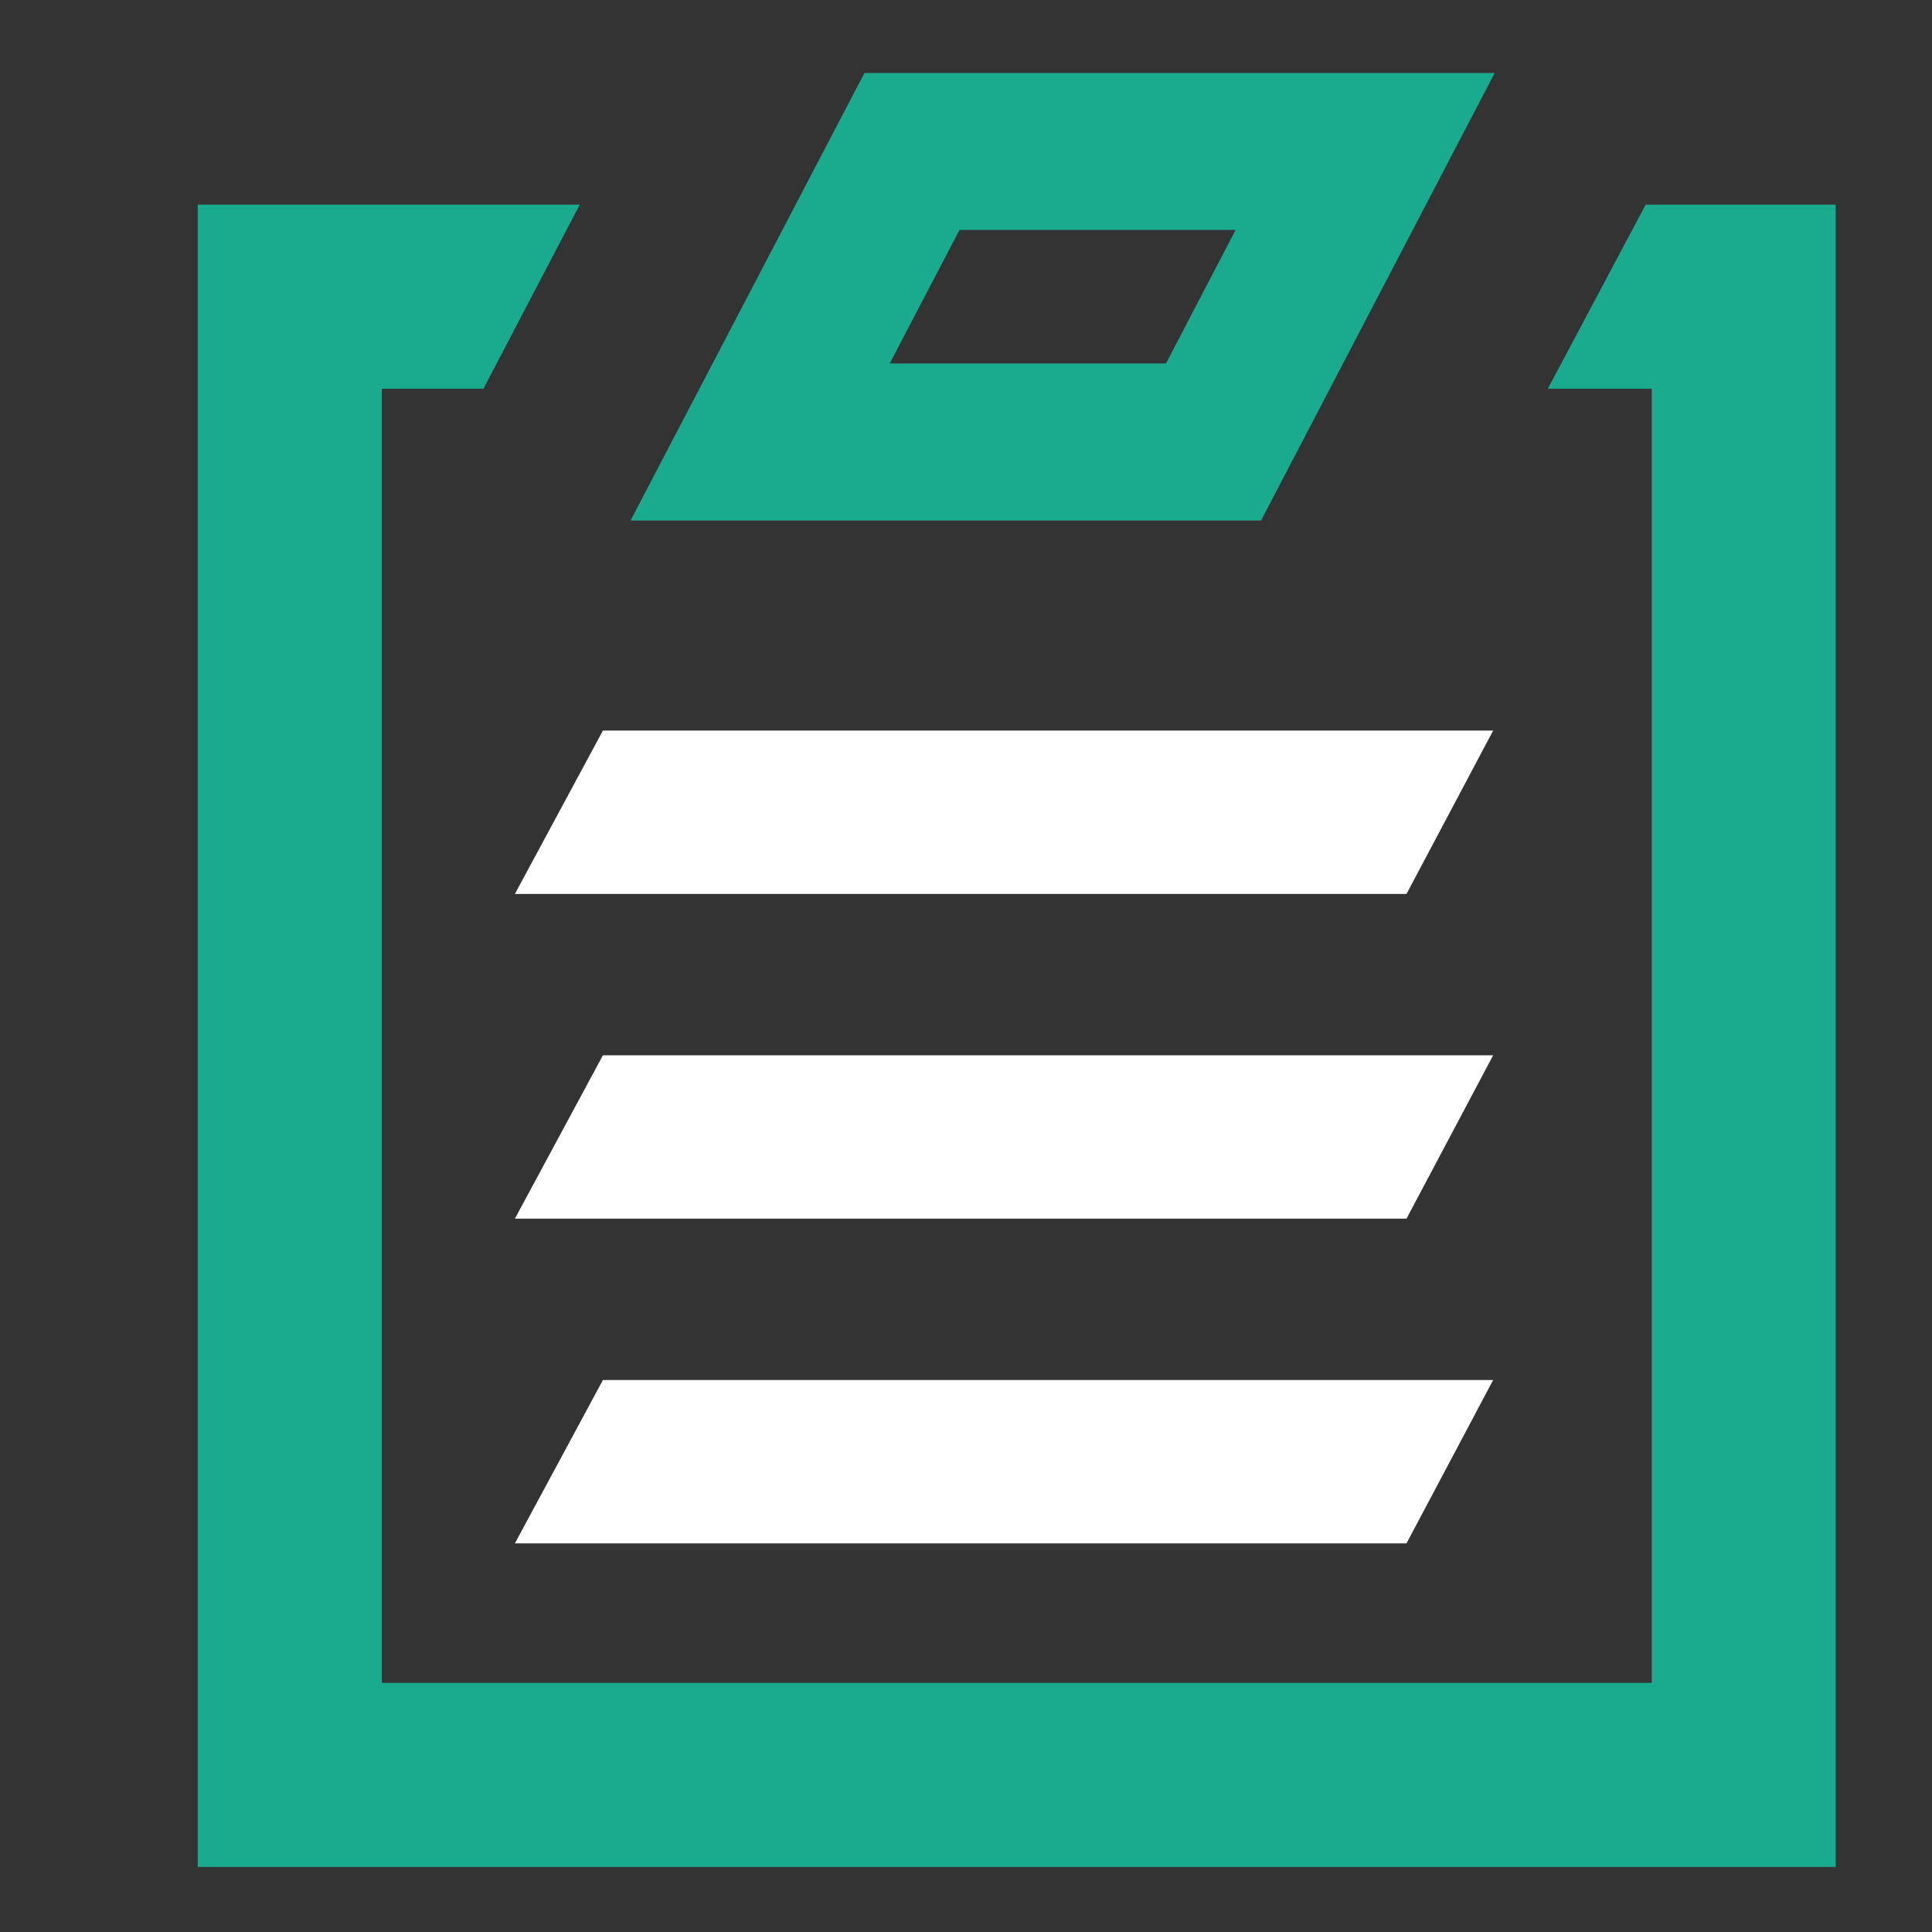
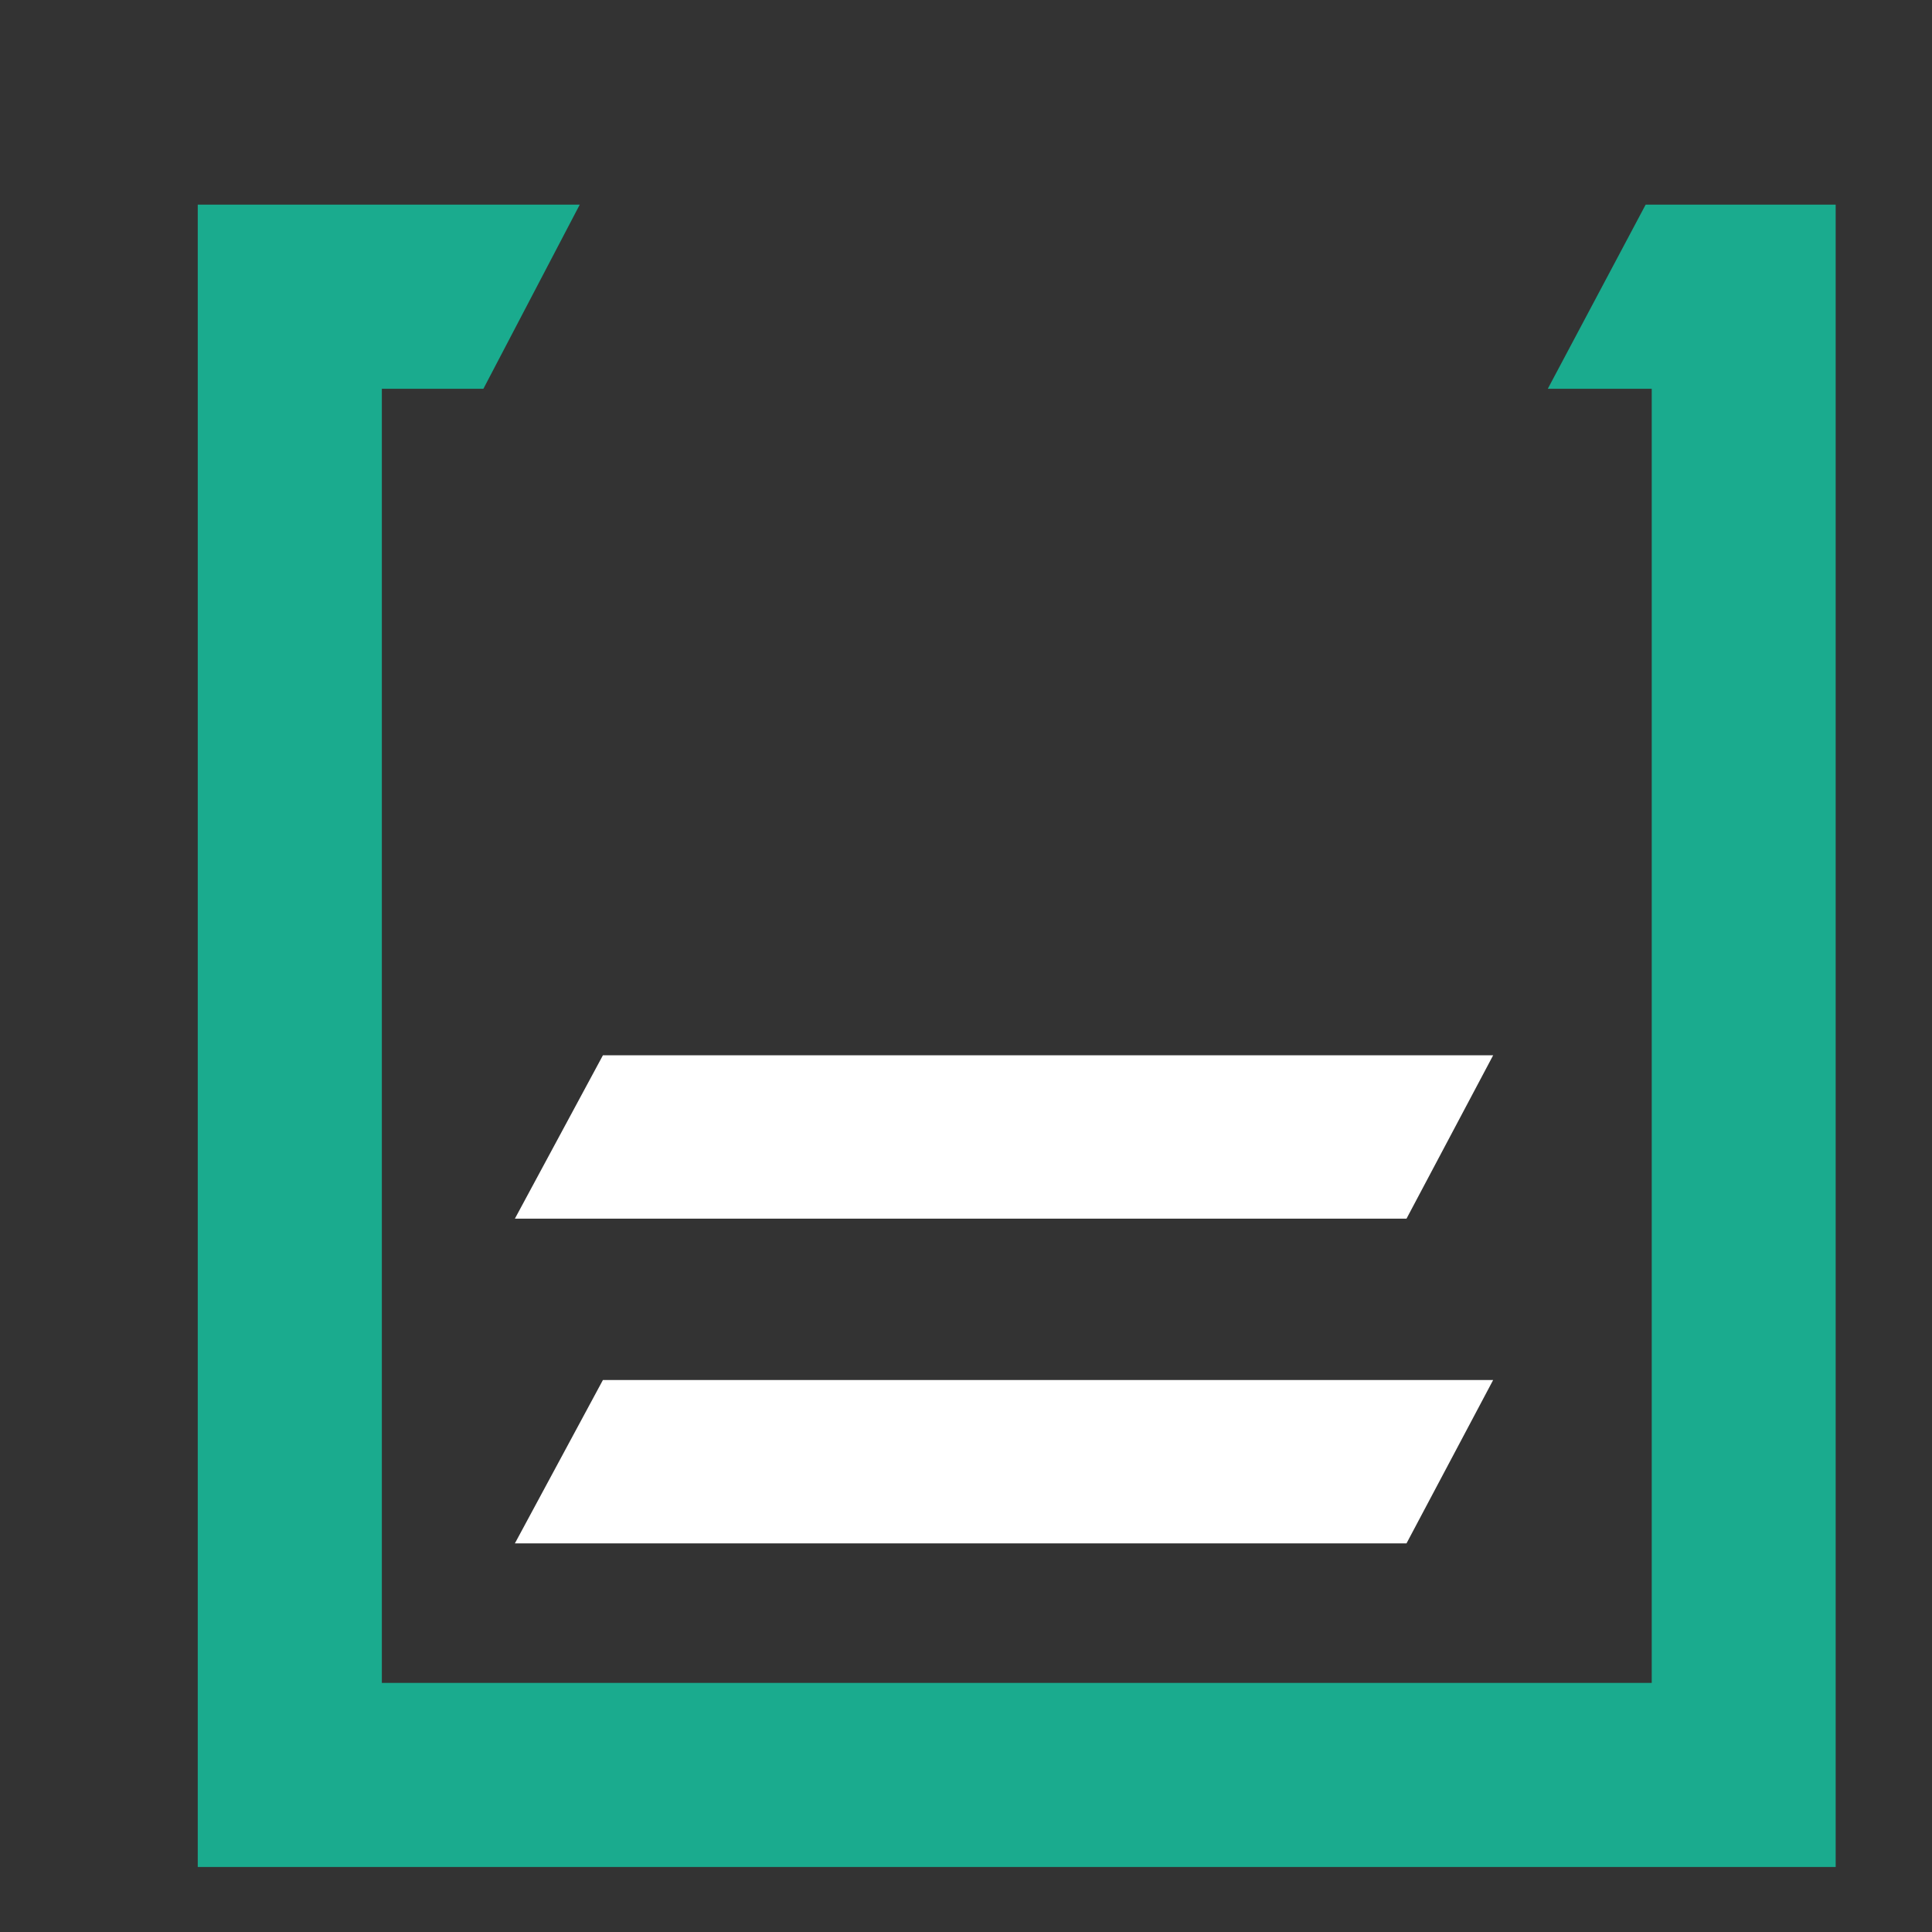
<svg xmlns="http://www.w3.org/2000/svg" width="14" height="14" viewBox="0 0 14 14" fill="none">
  <rect x="0" y="0" width="14" height="14" fill="#333333" stroke="none" />
  <path fill-rule="evenodd" clip-rule="evenodd" d="M1.433 1.483H4.201L3.503 2.817H2.767V12.195H11.969V2.817H11.216L11.925 1.483H13.302V13.529H1.433V1.483Z" fill="#1AAB8E" />
-   <path fill-rule="evenodd" clip-rule="evenodd" d="M6.264 0.529H10.831L9.138 3.772H4.569L6.264 0.529ZM6.953 1.666L6.447 2.634H8.449L8.954 1.666H6.953Z" fill="#1AAB8E" />
-   <path fill-rule="evenodd" clip-rule="evenodd" d="M10.192 6.478H3.731L4.369 5.294H10.82L10.192 6.478Z" fill="white" />
  <path fill-rule="evenodd" clip-rule="evenodd" d="M10.192 8.831H3.731L4.369 7.647H10.82L10.192 8.831Z" fill="white" />
  <path fill-rule="evenodd" clip-rule="evenodd" d="M10.192 11.184H3.731L4.369 10H10.82L10.192 11.184Z" fill="white" />
</svg>